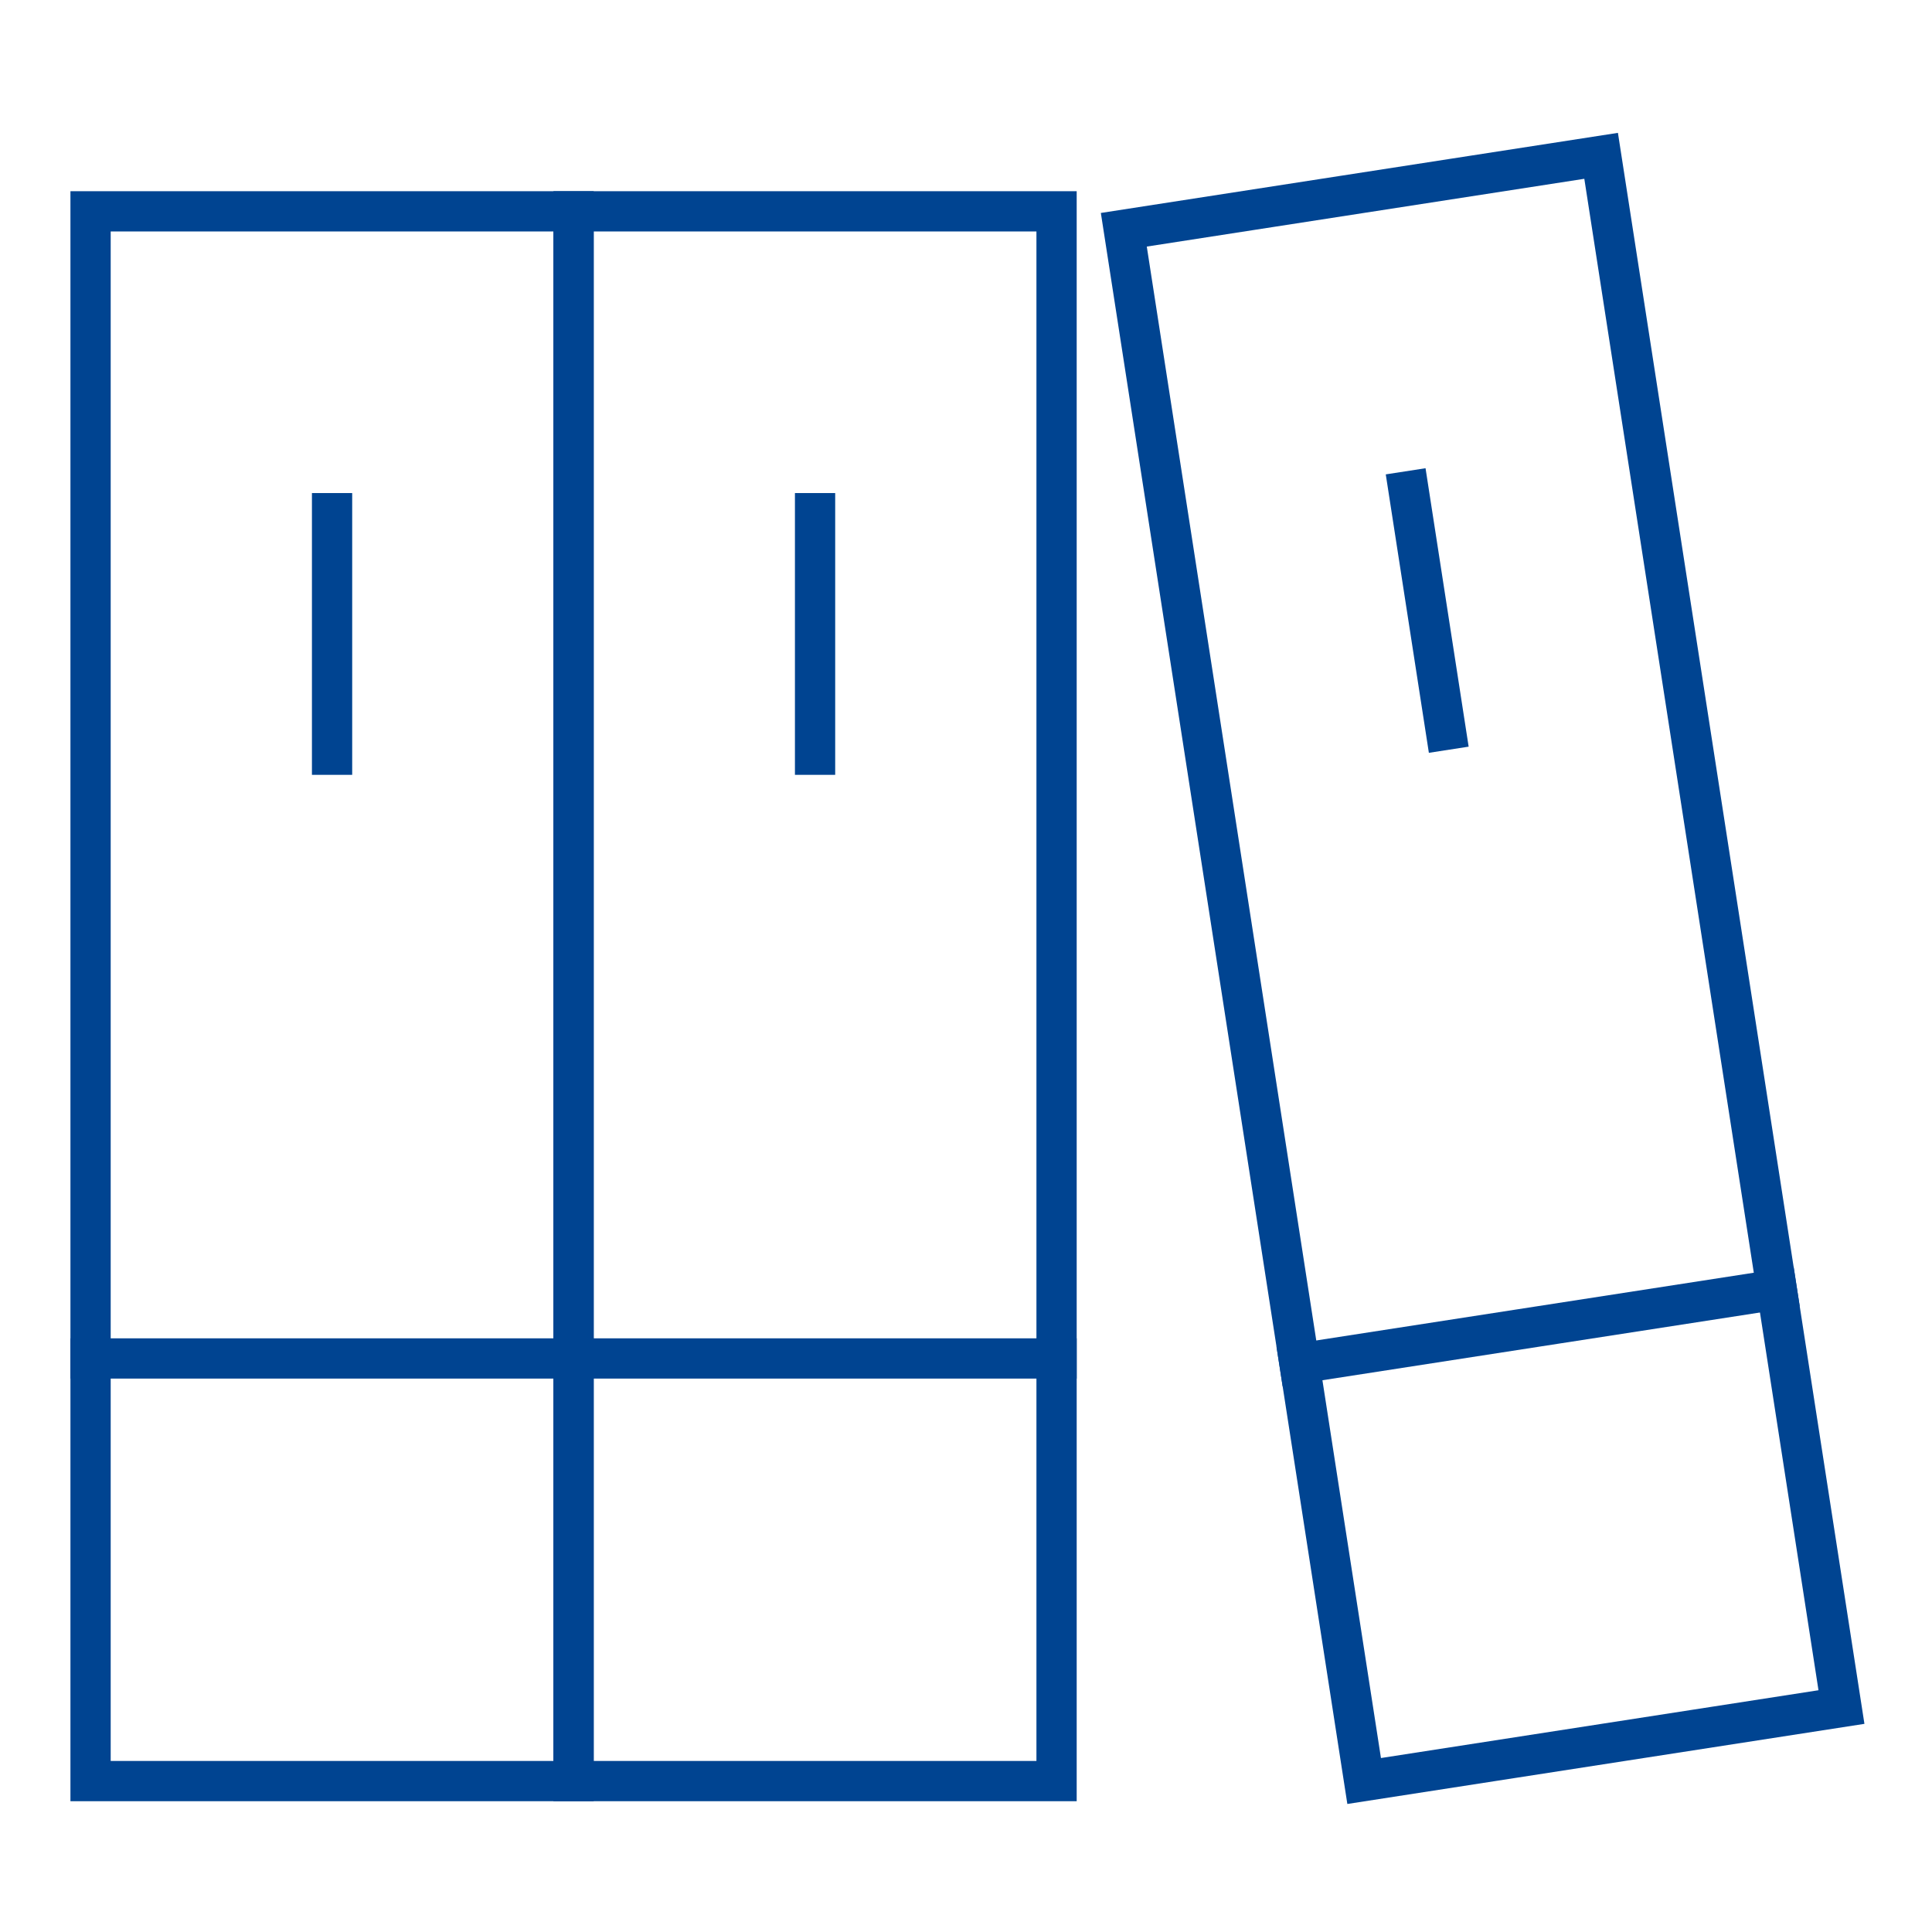
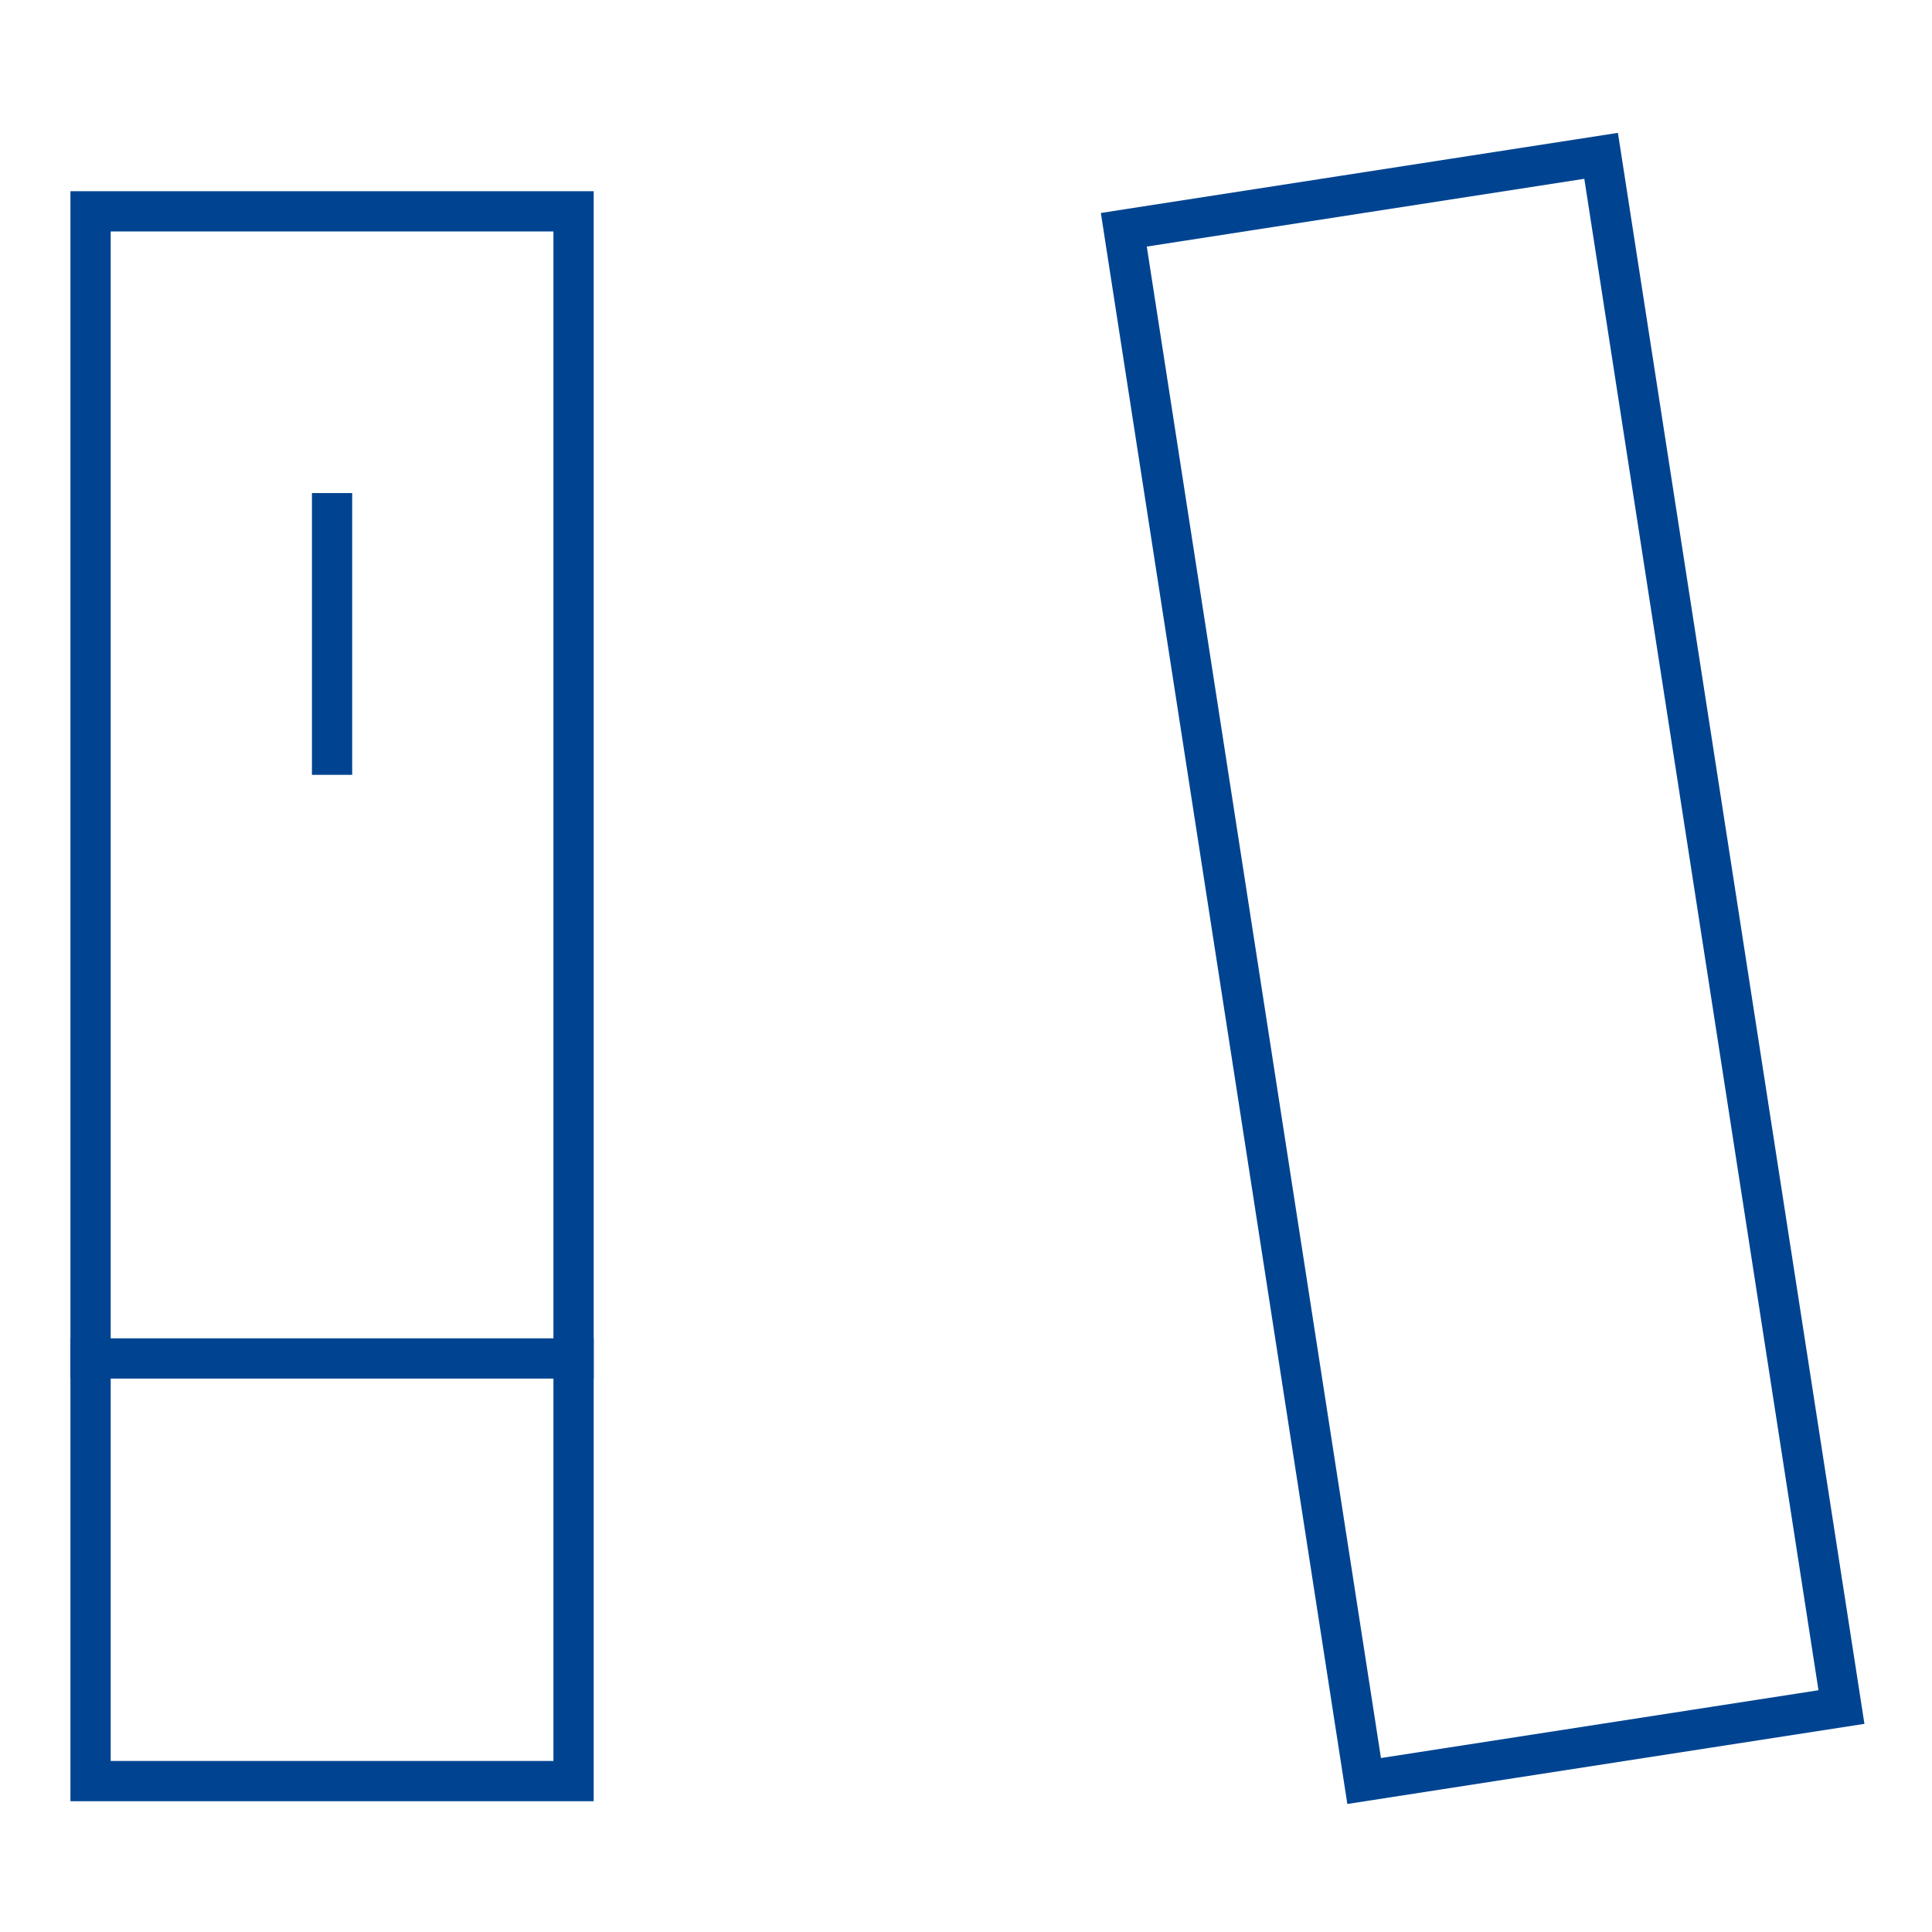
<svg xmlns="http://www.w3.org/2000/svg" width="96" height="96" viewBox="0 0 96 96" fill="none">
  <path d="M4.5 67.501H28.5" stroke="#004491" stroke-width="2" stroke-miterlimit="10" stroke-linecap="square" />
  <path d="M28.5 10.501H4.5V88.501H28.5V10.501Z" stroke="#004491" stroke-width="2" stroke-miterlimit="10" stroke-linecap="square" />
  <path d="M16.5 25.5V37.501" stroke="#004491" stroke-width="2" stroke-miterlimit="10" stroke-linecap="square" />
-   <path d="M28.5 67.501H52.5" stroke="#004491" stroke-width="2" stroke-miterlimit="10" stroke-linecap="square" />
-   <path d="M52.5 10.501H28.5V88.501H52.5V10.501Z" stroke="#004491" stroke-width="2" stroke-miterlimit="10" stroke-linecap="square" />
-   <path d="M40.5 25.5V37.501" stroke="#004491" stroke-width="2" stroke-miterlimit="10" stroke-linecap="square" />
-   <path d="M64.569 67.748L88.287 64.076" stroke="#004491" stroke-width="2" stroke-miterlimit="10" stroke-linecap="square" />
  <path d="M79.559 7.743L55.842 11.417L67.784 88.497L91.501 84.822L79.559 7.743Z" stroke="#004491" stroke-width="2" stroke-miterlimit="10" stroke-linecap="square" />
-   <path d="M69.999 24.407L71.835 36.266" stroke="#004491" stroke-width="2" stroke-miterlimit="10" stroke-linecap="square" />
</svg>